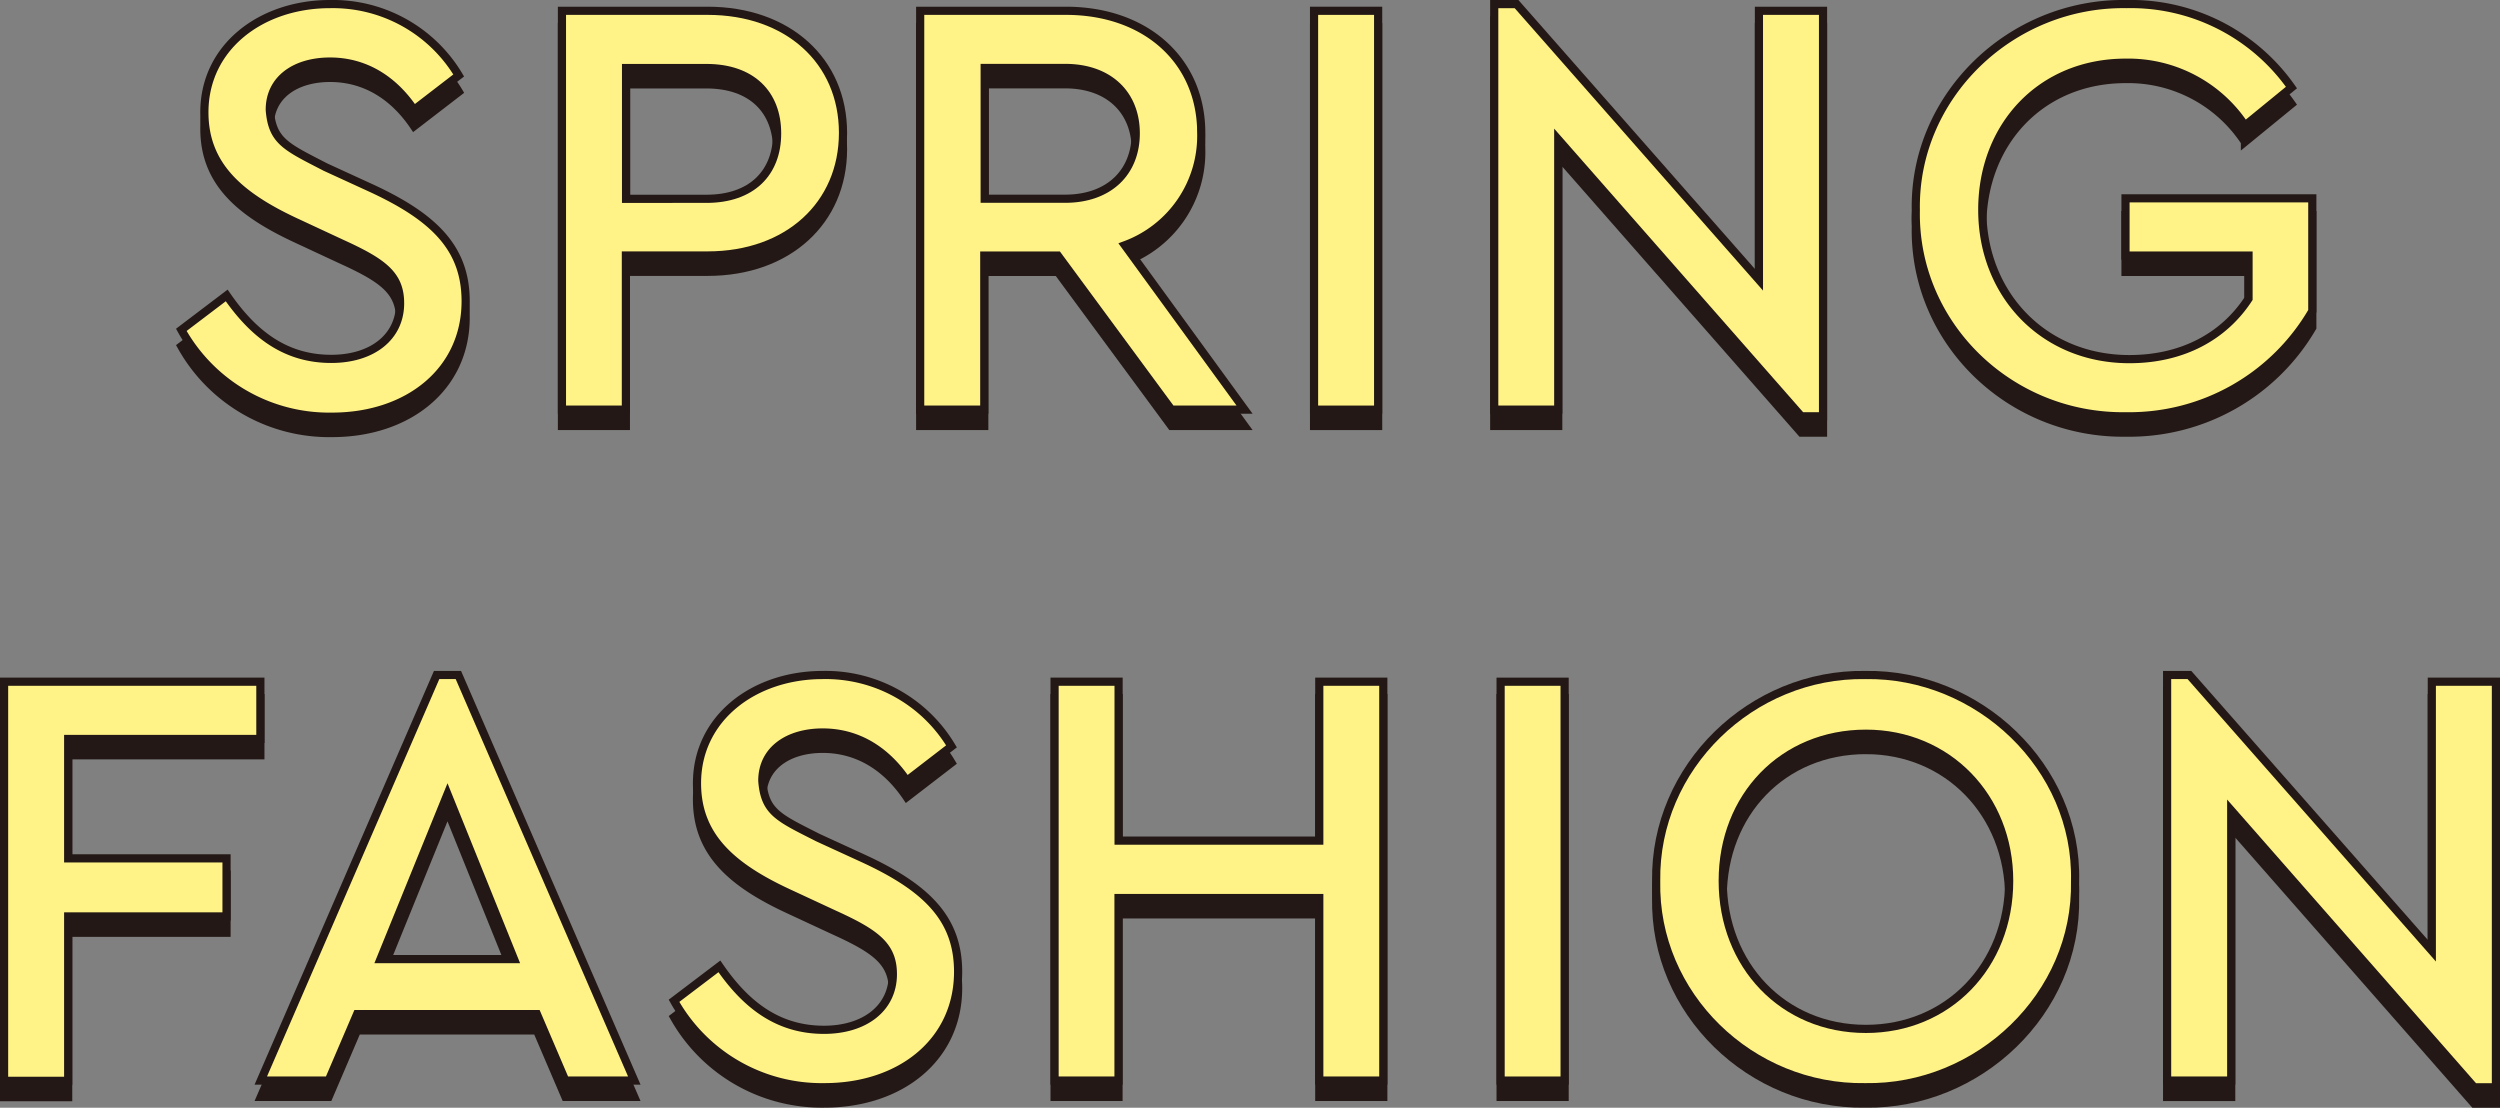
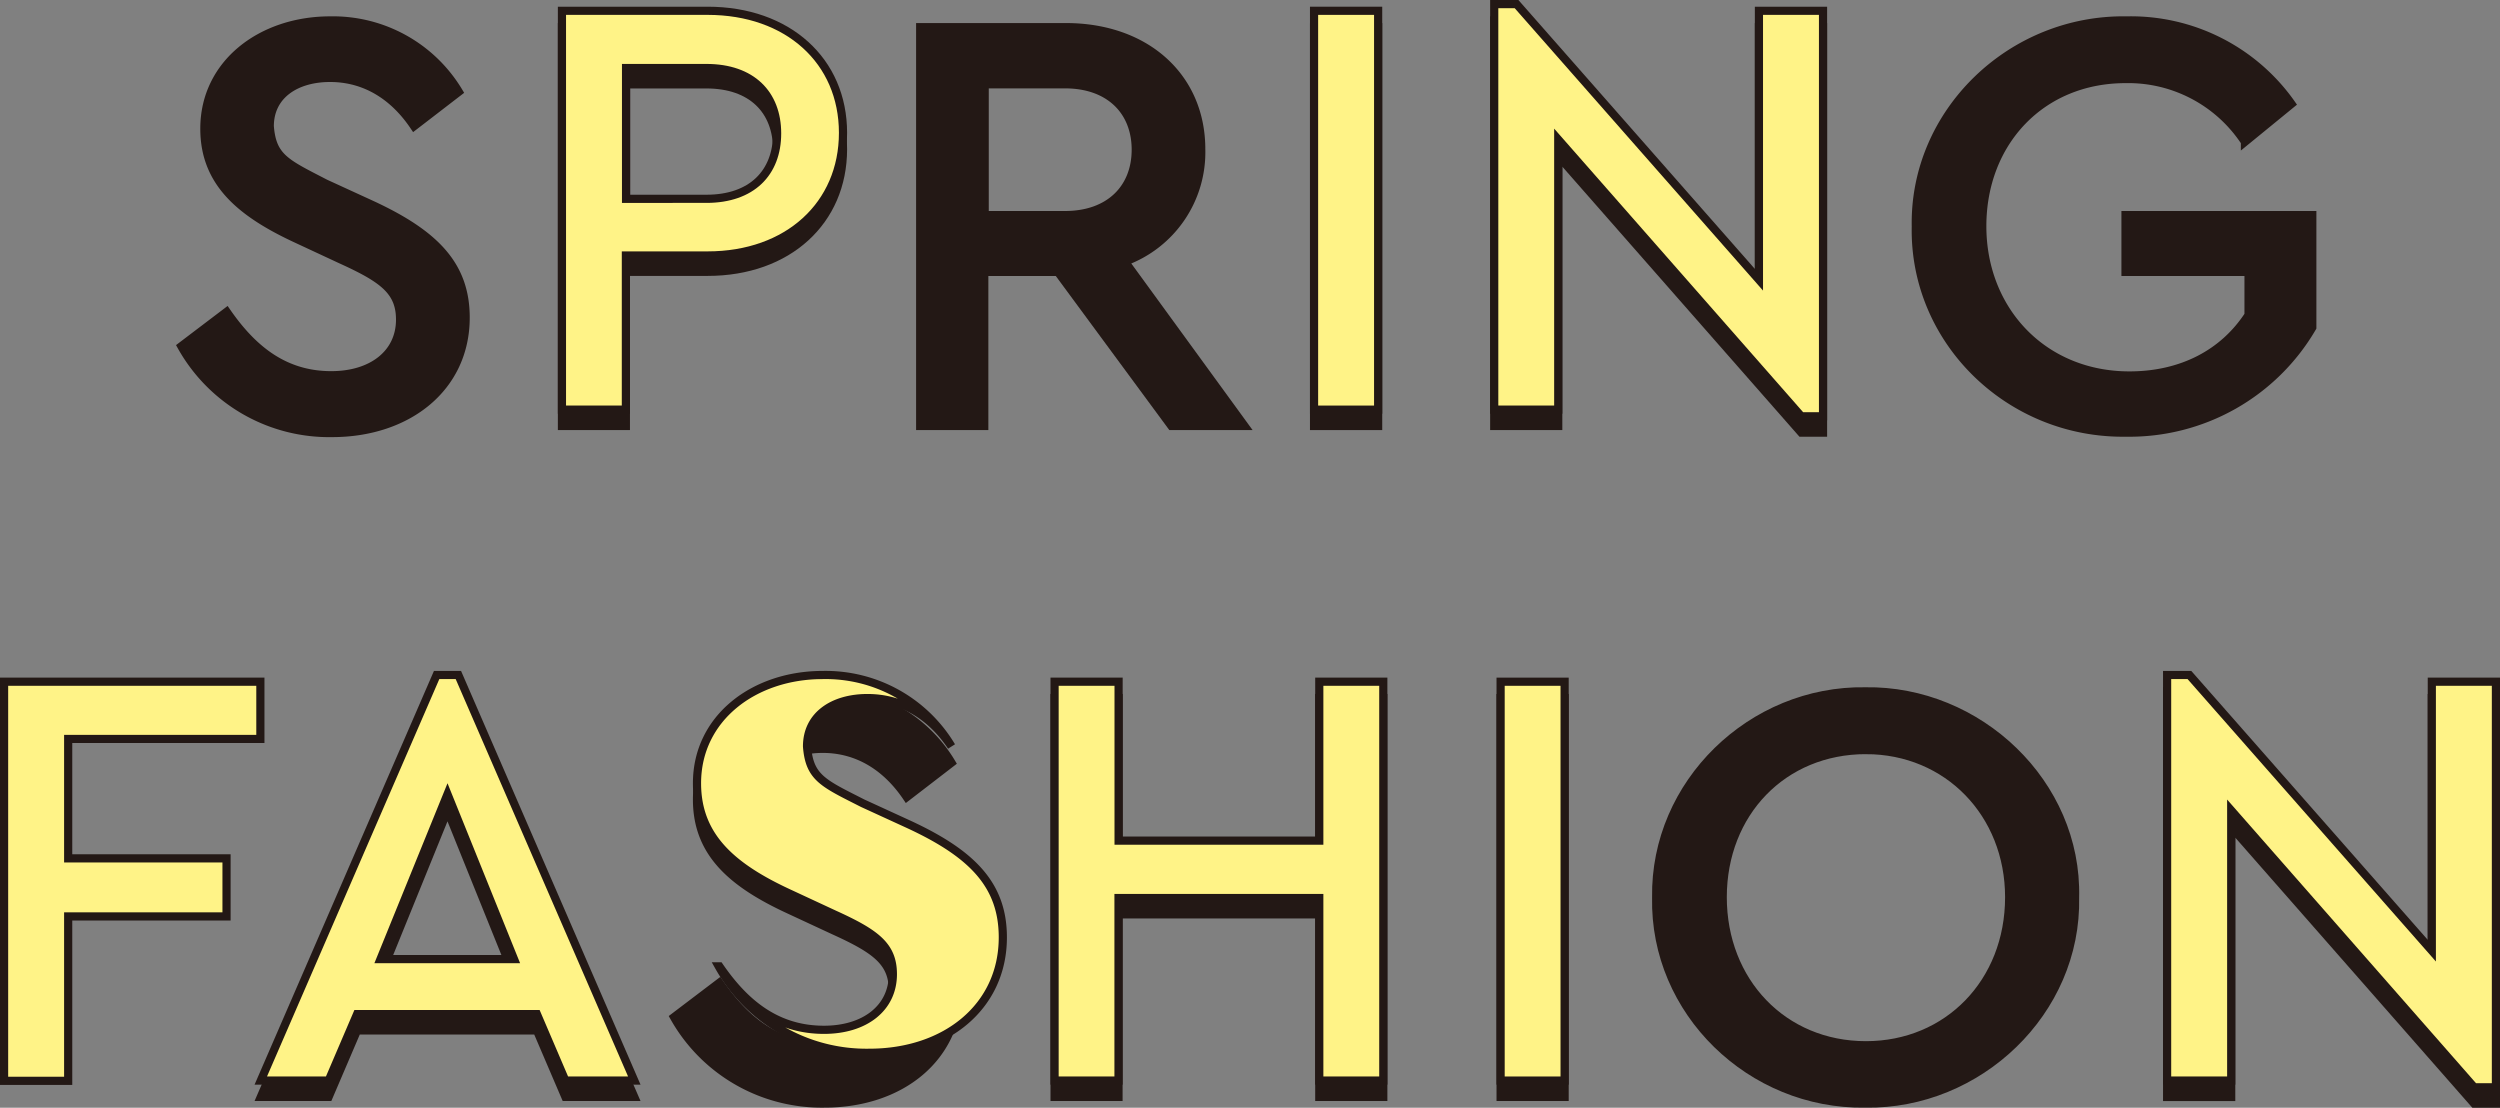
<svg xmlns="http://www.w3.org/2000/svg" viewBox="0 0 305.81 135.5">
  <rect x="0" y="0" width="305.81" height="135.5" fill="#808080" stroke="none" />
  <defs>
    <style>.cls-1{fill:#231815;}.cls-1,.cls-2{stroke:#231815;stroke-miterlimit:10;}.cls-2{fill:#fff387;}</style>
  </defs>
  <g id="レイヤー_2" data-name="レイヤー 2">
    <g id="text">
      <path class="cls-1" d="M27.73,38.14C31,42.87,34.9,45.9,40.52,45.9c5,0,8.42-2.66,8.42-6.8,0-3.48-2.07-5-7.17-7.32l-5.39-2.51C29.28,26,25,22.24,25,15.74c0-8,7-13.24,15.38-13.24a17.93,17.93,0,0,1,15.74,8.73l-5.47,4.21c-2.58-3.84-6.13-5.91-10.27-5.91S33,11.6,33,15.44c.3,3.85,2,4.51,6.81,7l5.47,2.51c7.91,3.63,11.68,7.47,11.68,13.9,0,8.5-7,14.12-16.34,14.12A20.7,20.7,0,0,1,22.18,42.35Z" />
      <path class="cls-1" d="M68.74,3.32H86.56c9.83,0,16.56,6.13,16.56,14.93s-6.73,15-16.56,15h-10V52.11H68.74Zm17.67,23c5.55,0,8.65-3.18,8.65-8s-3.1-8-8.65-8H76.58v16Z" />
      <path class="cls-1" d="M143.29,52.11,129.4,33.26h-9V52.11h-7.84V3.32h17.82c9.83,0,16.56,6.13,16.56,14.93A14.25,14.25,0,0,1,137.6,32l14.64,20.11Zm-22.84-25.8h9.83c5.4,0,8.65-3.25,8.65-8s-3.25-8-8.65-8h-9.83Z" />
      <path class="cls-1" d="M160.74,3.32h7.84V52.11h-7.84Z" />
      <path class="cls-1" d="M223,3.32v49.6h-2.66L190.61,19.06V52.11h-7.83V2.5h2.73l29.65,33.72V3.32Z" />
      <path class="cls-1" d="M260.12,2.5A24,24,0,0,1,280.3,12.71l-5.69,4.65A17.09,17.09,0,0,0,260,9.67c-10.27,0-17.52,7.69-17.52,18s7.47,18.26,18,18.26c6.44,0,11.54-2.74,14.57-7.39V33.26H260V26.31h22.85V40.06a25.9,25.9,0,0,1-22.77,12.86c-14.27.22-26-11.23-25.73-25.21C234.09,13.74,246,2.28,260.12,2.5Z" />
-       <path class="cls-1" d="M.5,85.39H31.85v7H8.34V107H27.71v7.1H8.34v20.11H.5Z" />
      <path class="cls-1" d="M65.68,126.05h-22l-3.48,8.13H31.9L53.41,84.57h2.66l21.52,49.61H69.16ZM54.74,99.14l-8.2,20.18H62.88Z" />
      <path class="cls-1" d="M88,120.21c3.25,4.73,7.17,7.76,12.79,7.76,5,0,8.43-2.66,8.43-6.8,0-3.48-2.07-5-7.17-7.32l-5.4-2.51c-7.1-3.26-11.39-7-11.39-13.53,0-8,7-13.24,15.38-13.24a17.93,17.93,0,0,1,15.75,8.73l-5.47,4.21c-2.59-3.84-6.14-5.91-10.28-5.91s-7.39,2.07-7.39,5.91c.29,3.85,2,4.51,6.8,6.95l5.47,2.51c7.91,3.63,11.68,7.47,11.68,13.9,0,8.51-7,14.12-16.34,14.12a20.71,20.71,0,0,1-18.41-10.57Z" />
      <path class="cls-1" d="M129,85.39h7.83v19.44h24.55V85.39h7.83v48.79h-7.83V111.85H136.82v22.33H129Z" />
      <path class="cls-1" d="M183.56,85.39h7.83v48.79h-7.83Z" />
      <path class="cls-1" d="M228.17,84.57c13.83-.22,26,11.24,25.66,25.21.29,14-11.83,25.44-25.66,25.21-14,.23-25.87-11.23-25.58-25.21C202.37,95.81,214.27,84.35,228.17,84.57Zm.08,7.18c-10.13,0-17.52,7.68-17.52,18s7.39,18.11,17.52,18.11c10,0,17.52-7.69,17.52-18.11C245.77,99.51,238.23,91.75,228.25,91.75Z" />
      <path class="cls-1" d="M305.31,85.39V135h-2.66l-29.72-33.86v33.05h-7.84V84.57h2.73l29.65,33.72V85.39Z" />
-       <path class="cls-2" d="M27.73,36.14C31,40.87,34.9,43.9,40.52,43.9c5,0,8.42-2.66,8.42-6.8,0-3.48-2.07-5-7.17-7.32l-5.39-2.51C29.28,24,25,20.24,25,13.74,25,5.75,31.94.5,40.37.5A17.93,17.93,0,0,1,56.11,9.23l-5.47,4.21C48.06,9.6,44.51,7.53,40.37,7.53S33,9.6,33,13.44c.3,3.85,2,4.51,6.81,7l5.47,2.51c7.91,3.63,11.68,7.47,11.68,13.9,0,8.5-7,14.12-16.34,14.12A20.7,20.7,0,0,1,22.18,40.35Z" />
      <path class="cls-2" d="M68.74,1.32H86.56c9.83,0,16.56,6.13,16.56,14.93s-6.73,15-16.56,15h-10V50.11H68.74Zm17.67,23c5.55,0,8.65-3.18,8.65-8s-3.1-8-8.65-8H76.58v16Z" />
-       <path class="cls-2" d="M143.29,50.11,129.4,31.26h-9V50.11h-7.84V1.32h17.82c9.83,0,16.56,6.13,16.56,14.93A14.25,14.25,0,0,1,137.6,30l14.64,20.11Zm-22.84-25.8h9.83c5.4,0,8.65-3.25,8.65-8s-3.25-8-8.65-8h-9.83Z" />
      <path class="cls-2" d="M160.74,1.32h7.84V50.11h-7.84Z" />
      <path class="cls-2" d="M223,1.32v49.6h-2.66L190.61,17.06V50.11h-7.83V.5h2.73l29.65,33.72V1.32Z" />
-       <path class="cls-2" d="M260.12.5A24,24,0,0,1,280.3,10.71l-5.69,4.65A17.09,17.09,0,0,0,260,7.67c-10.27,0-17.52,7.69-17.52,18s7.47,18.26,18,18.26c6.44,0,11.54-2.74,14.57-7.39V31.26H260v-7h22.85V38.06a25.9,25.9,0,0,1-22.77,12.86c-14.27.22-26-11.23-25.73-25.21C234.09,11.74,246,.28,260.12.5Z" />
      <path class="cls-2" d="M.5,83.39H31.85v7H8.34V105H27.71v7.1H8.34v20.11H.5Z" />
      <path class="cls-2" d="M65.68,124.05h-22l-3.48,8.13H31.9L53.41,82.57h2.66l21.52,49.61H69.16ZM54.74,97.14l-8.2,20.18H62.88Z" />
-       <path class="cls-2" d="M88,118.21c3.25,4.73,7.17,7.76,12.79,7.76,5,0,8.43-2.66,8.43-6.8,0-3.48-2.07-5-7.17-7.32l-5.4-2.51c-7.1-3.26-11.39-7-11.39-13.53,0-8,7-13.24,15.38-13.24a17.93,17.93,0,0,1,15.75,8.73l-5.47,4.21c-2.59-3.84-6.14-5.91-10.28-5.91s-7.39,2.07-7.39,5.91c.29,3.85,2,4.51,6.8,6.95l5.47,2.51c7.91,3.63,11.68,7.47,11.68,13.9,0,8.51-7,14.12-16.34,14.12a20.71,20.71,0,0,1-18.41-10.57Z" />
+       <path class="cls-2" d="M88,118.21c3.25,4.73,7.17,7.76,12.79,7.76,5,0,8.43-2.66,8.43-6.8,0-3.48-2.07-5-7.17-7.32l-5.4-2.51c-7.1-3.26-11.39-7-11.39-13.53,0-8,7-13.24,15.38-13.24a17.93,17.93,0,0,1,15.75,8.73c-2.59-3.84-6.14-5.91-10.28-5.91s-7.39,2.07-7.39,5.91c.29,3.85,2,4.51,6.8,6.95l5.47,2.51c7.91,3.63,11.68,7.47,11.68,13.9,0,8.51-7,14.12-16.34,14.12a20.71,20.71,0,0,1-18.41-10.57Z" />
      <path class="cls-2" d="M129,83.39h7.83v19.44h24.55V83.39h7.83v48.79h-7.83V109.85H136.82v22.33H129Z" />
      <path class="cls-2" d="M183.56,83.39h7.83v48.79h-7.83Z" />
-       <path class="cls-2" d="M228.17,82.57c13.83-.22,26,11.24,25.66,25.21.29,14-11.83,25.44-25.66,25.21-14,.23-25.87-11.23-25.58-25.21C202.37,93.81,214.27,82.35,228.17,82.57Zm.08,7.18c-10.13,0-17.52,7.68-17.52,18s7.39,18.11,17.52,18.11c10,0,17.52-7.69,17.52-18.11C245.77,97.51,238.23,89.75,228.25,89.75Z" />
      <path class="cls-2" d="M305.31,83.39V133h-2.66L272.93,99.13v33.05h-7.84V82.57h2.73l29.65,33.72V83.39Z" />
    </g>
  </g>
</svg>